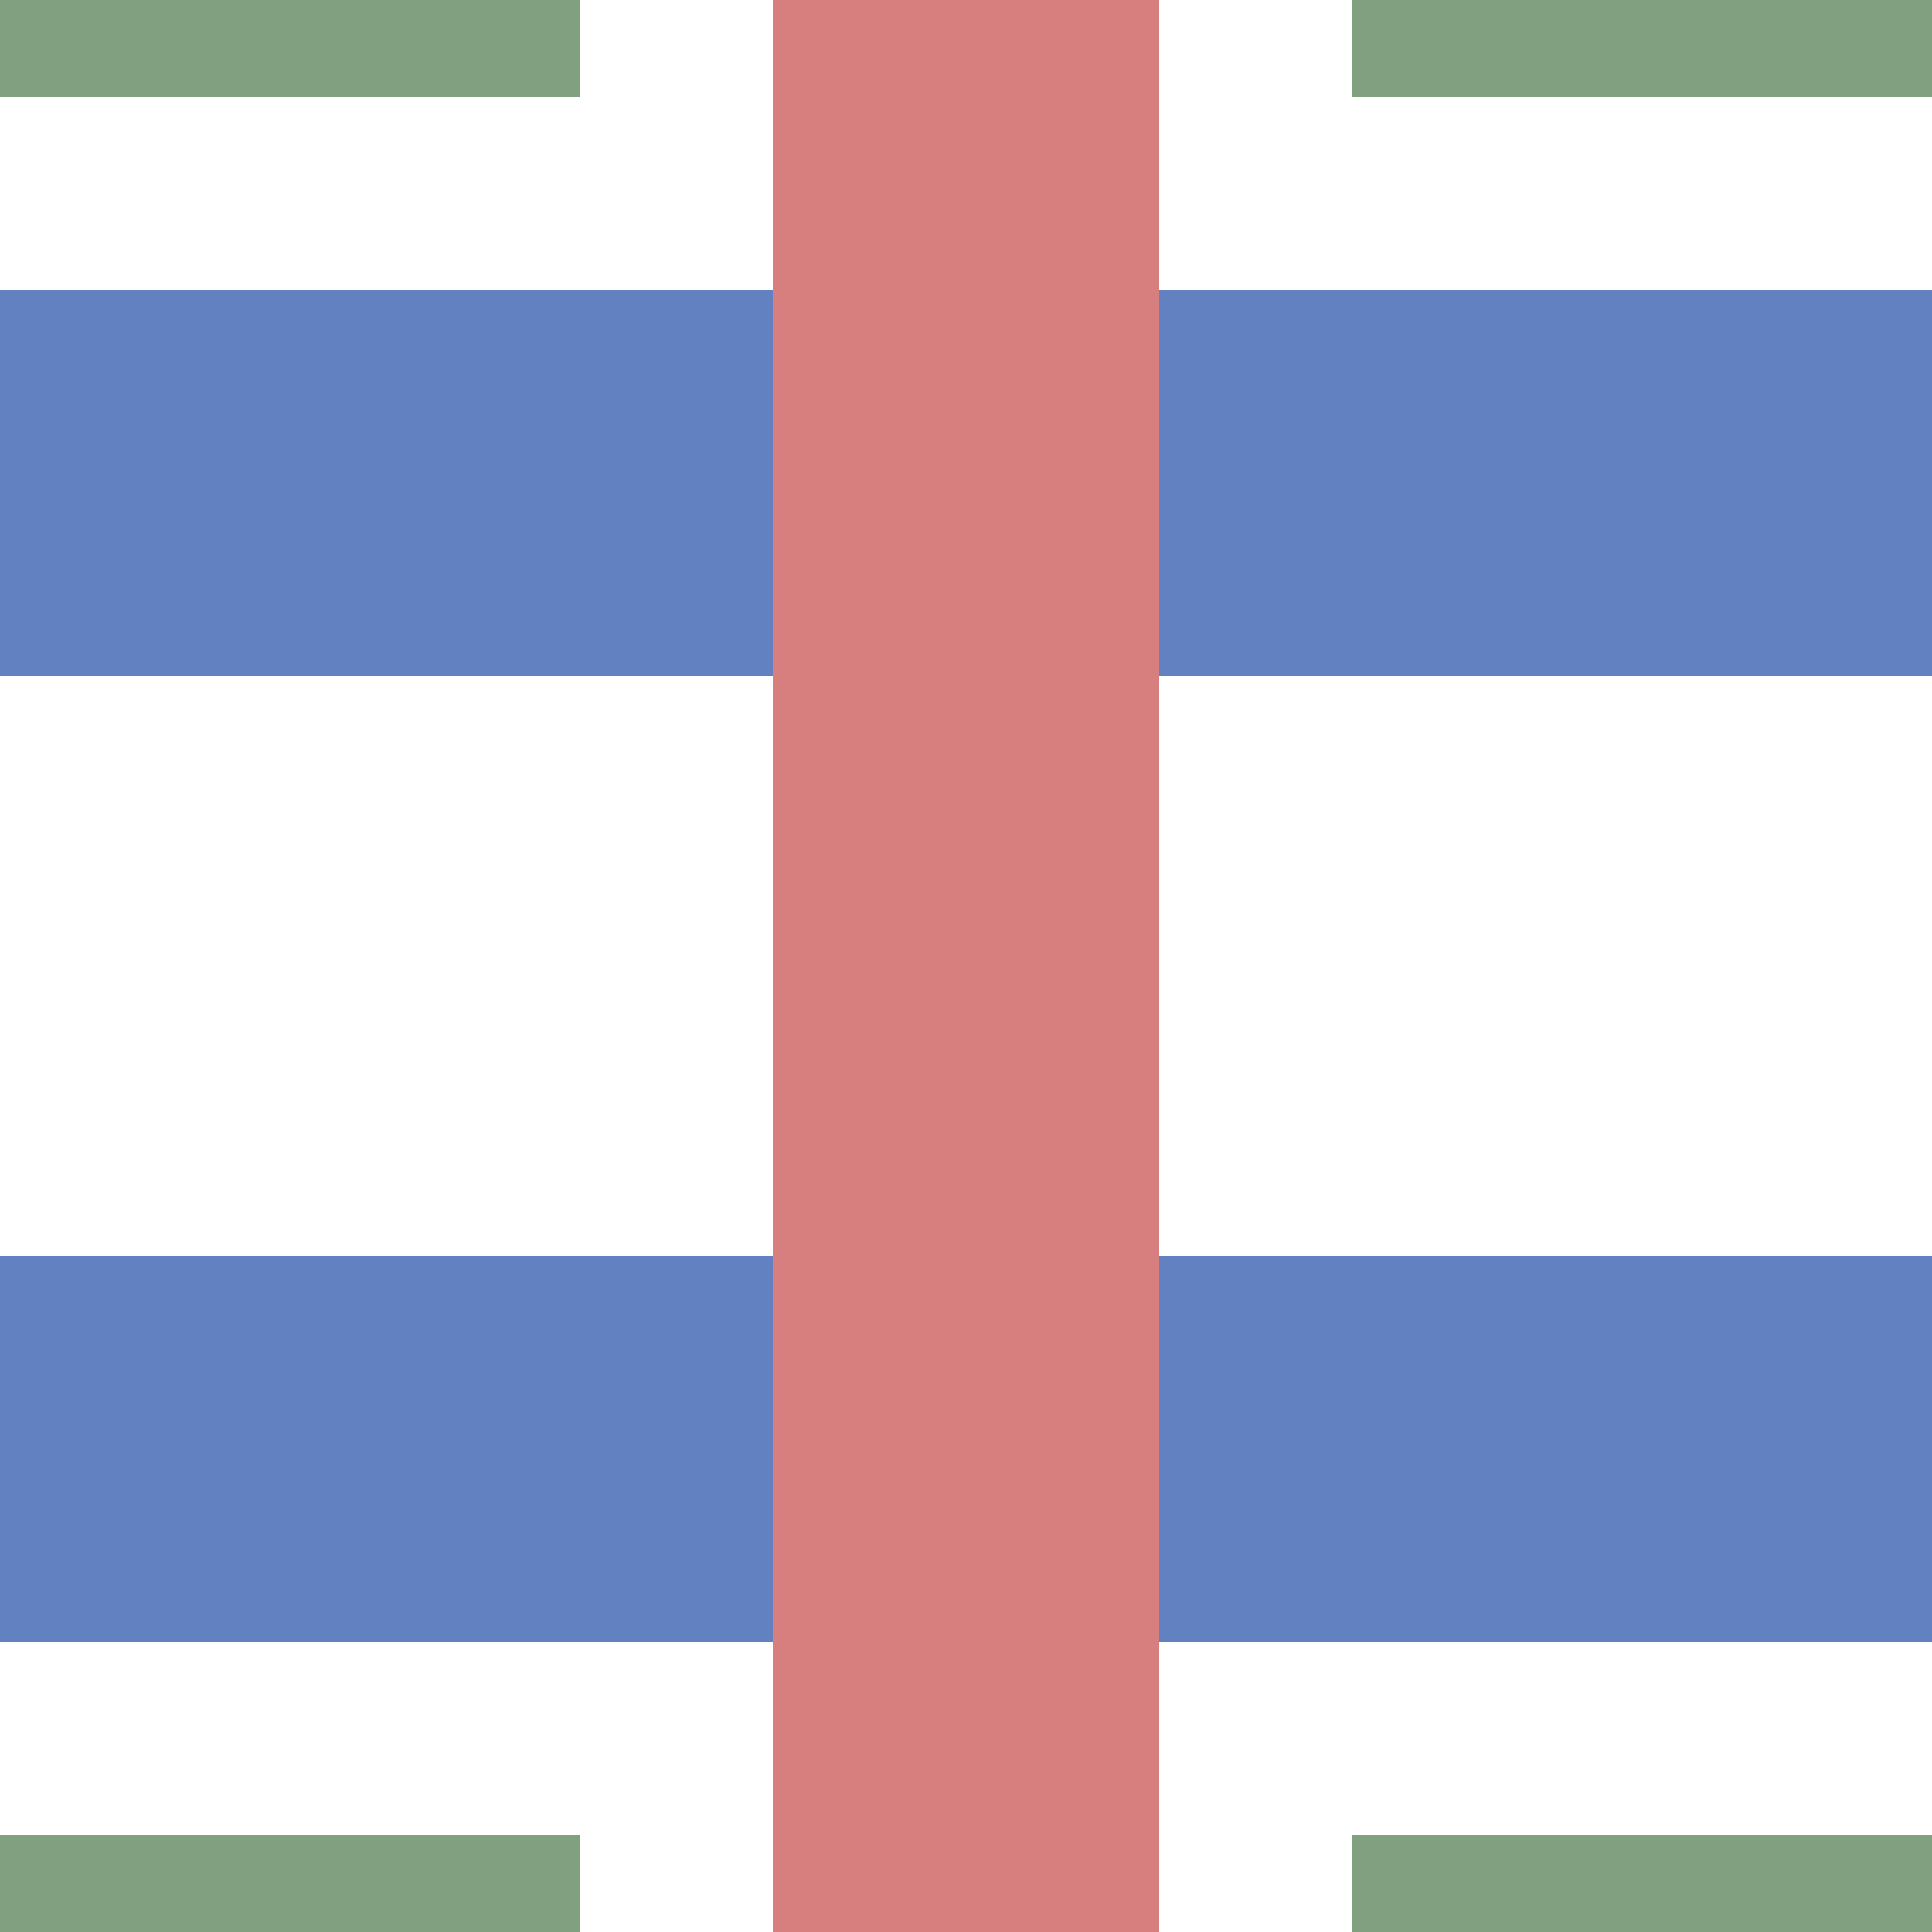
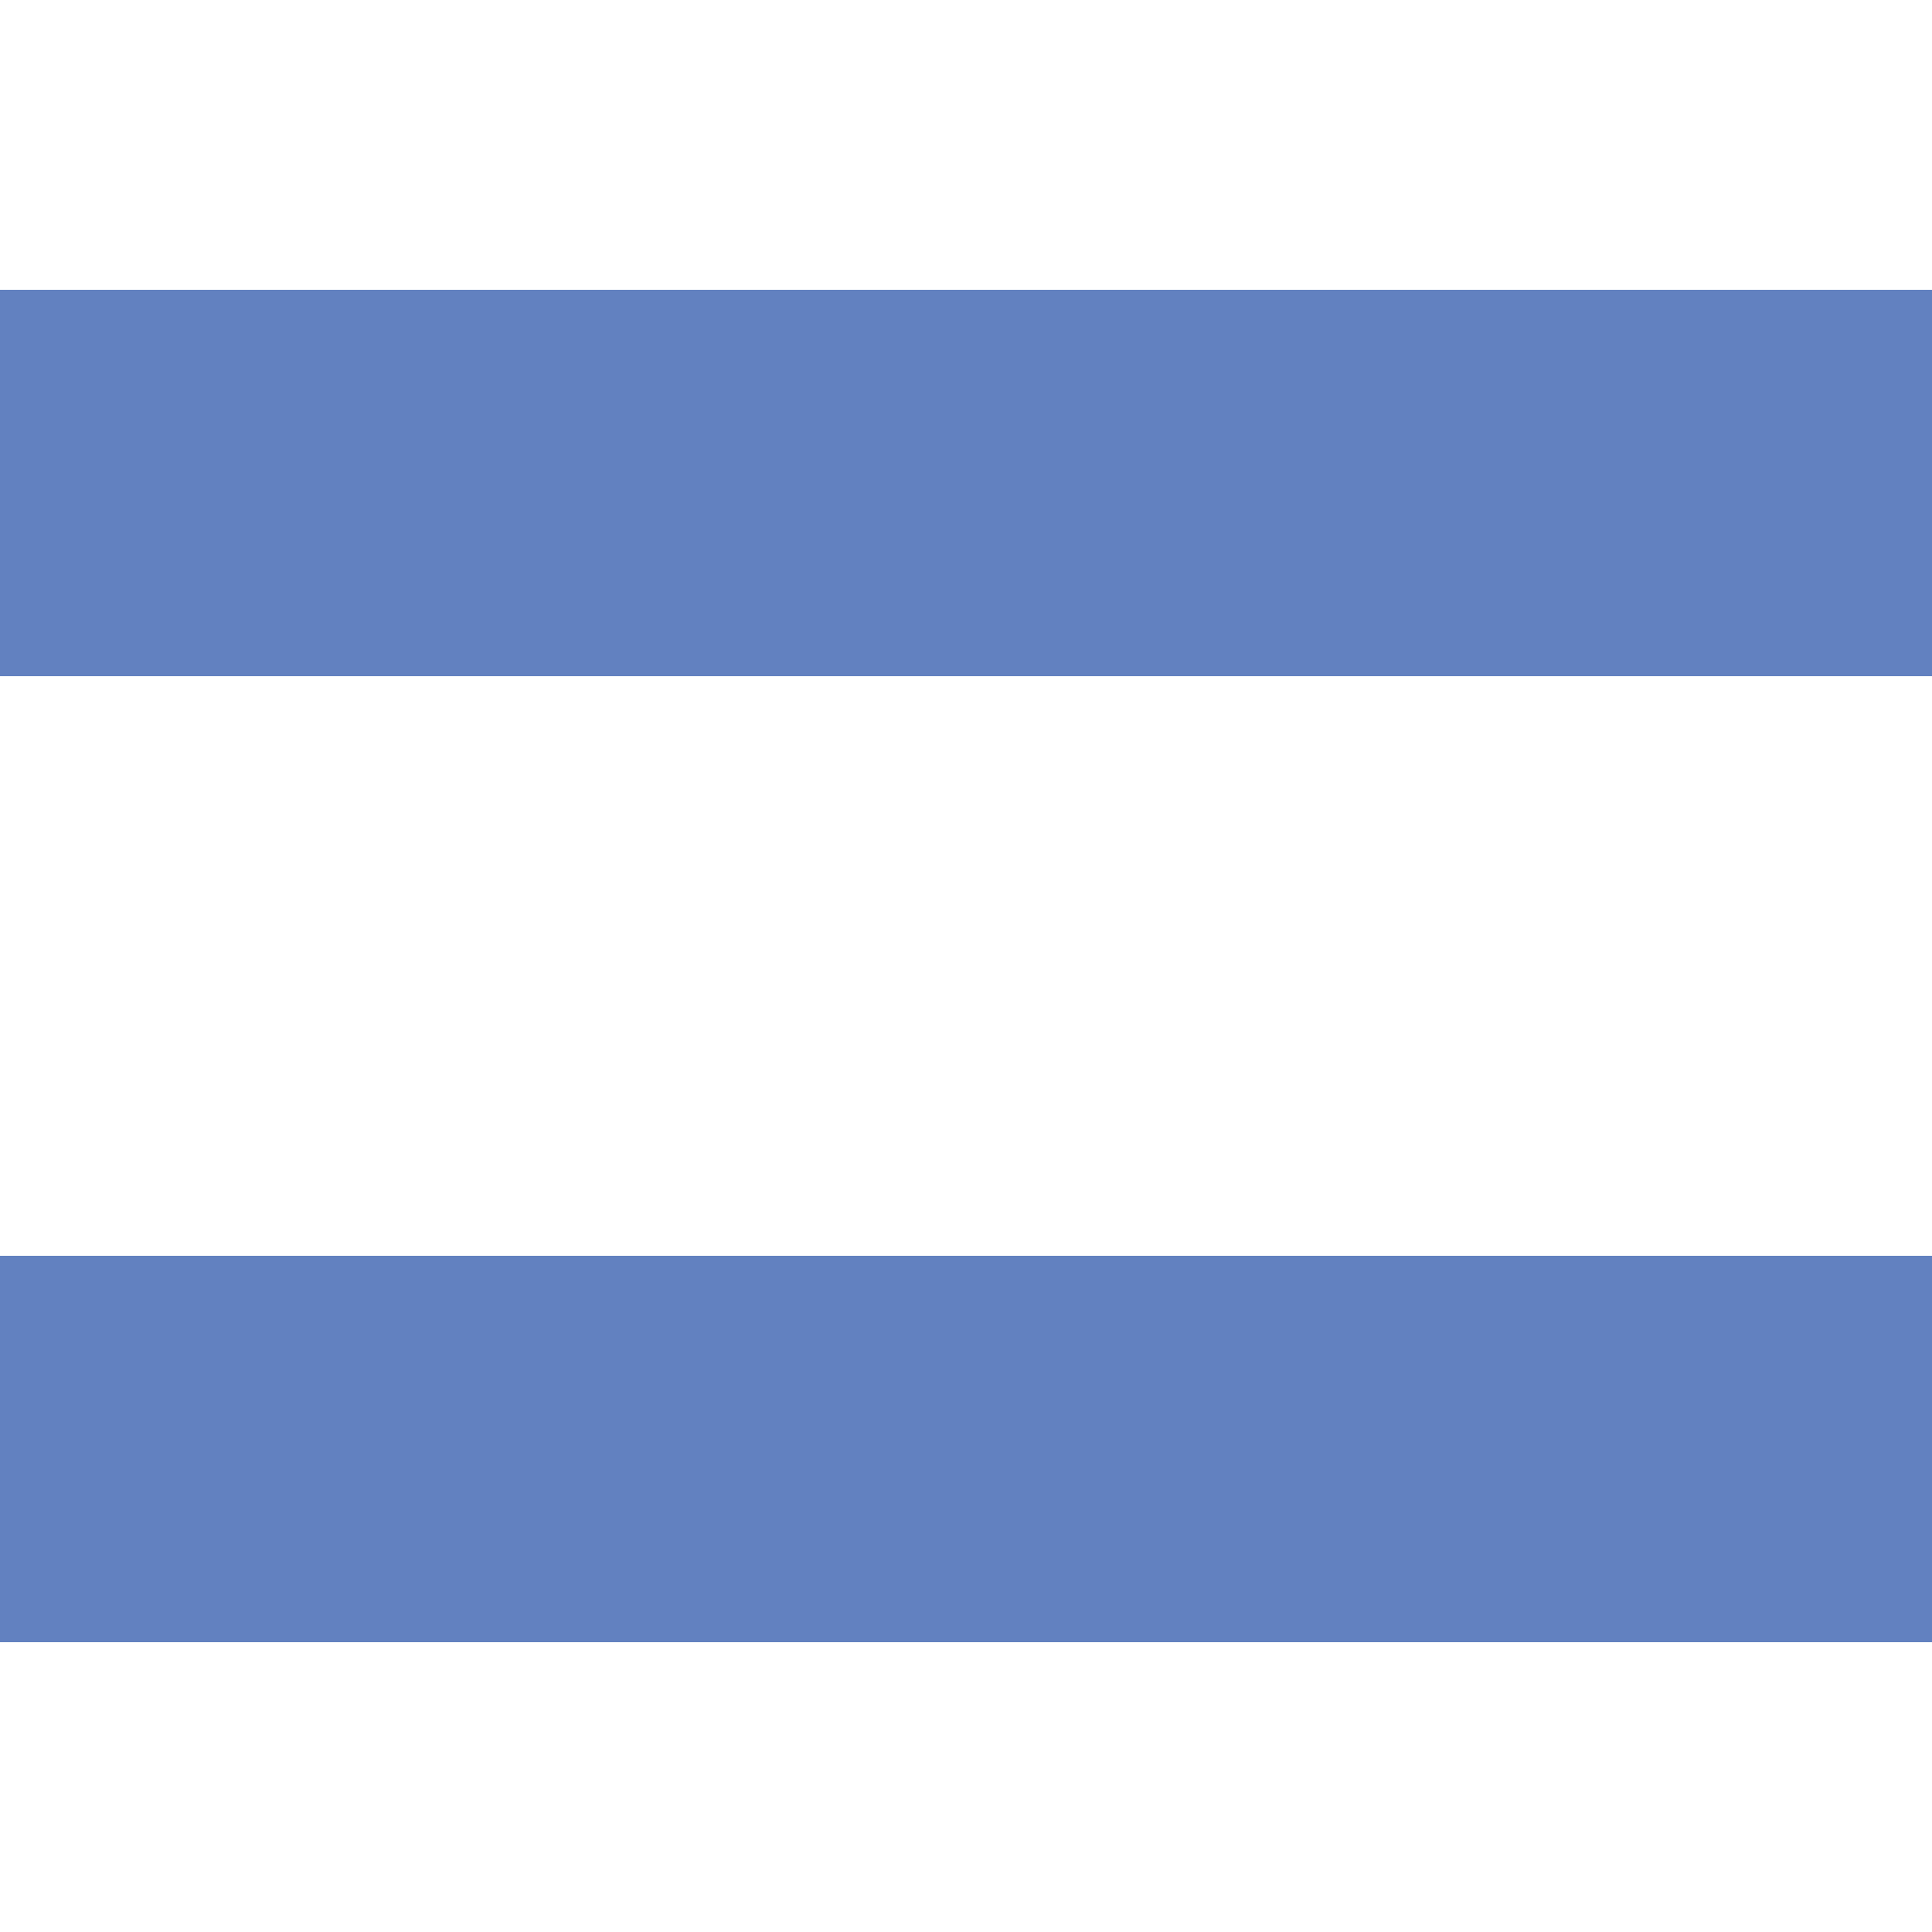
<svg xmlns="http://www.w3.org/2000/svg" width="500" height="500">
  <title>exmhKRZvh</title>
  <g stroke-width="100" fill="none">
    <path stroke="#6281c0" d="M 0,125 H 500 M 0,375 H 500" />
-     <path stroke="#d77f7e" d="M 250,0 V 500" />
  </g>
  <g stroke="#80a080" stroke-width="50" fill="none">
-     <path d="M 125,-10 V 0 H -10 M 125,510 V 500 H -10 M 375,-10 V 0 H 510 M 375,510 V 500 H 510" />
-   </g>
+     </g>
</svg>